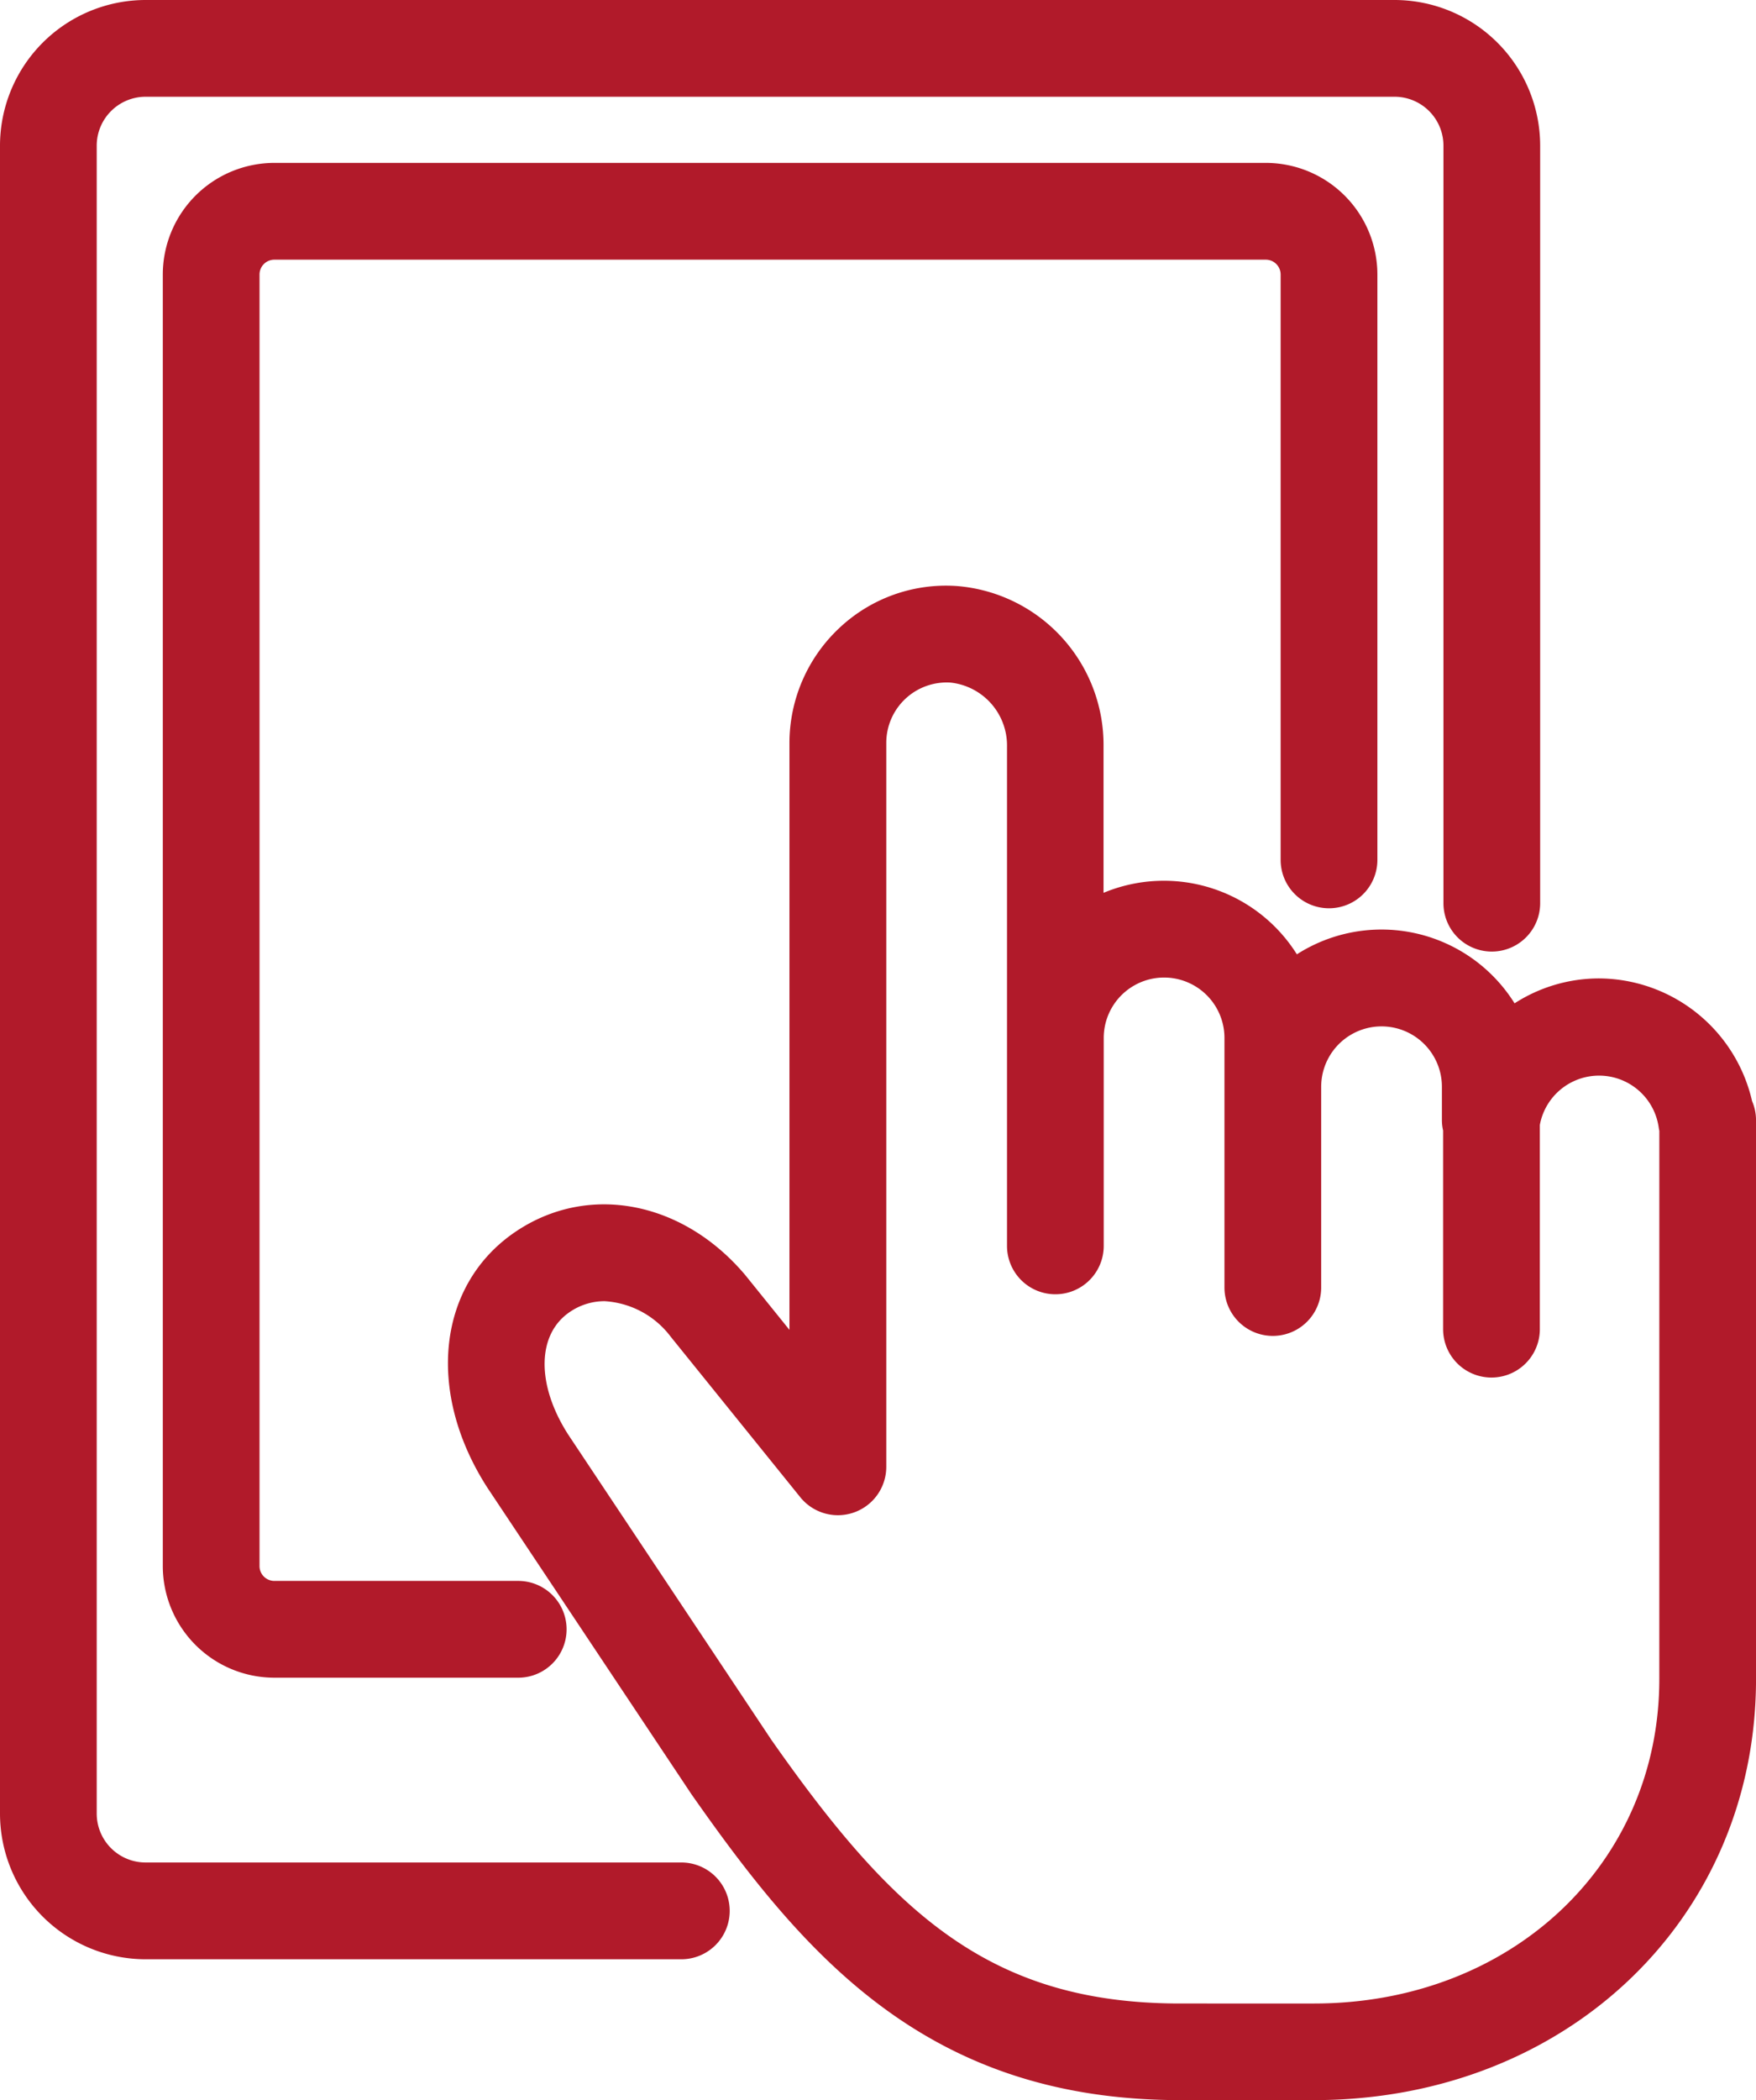
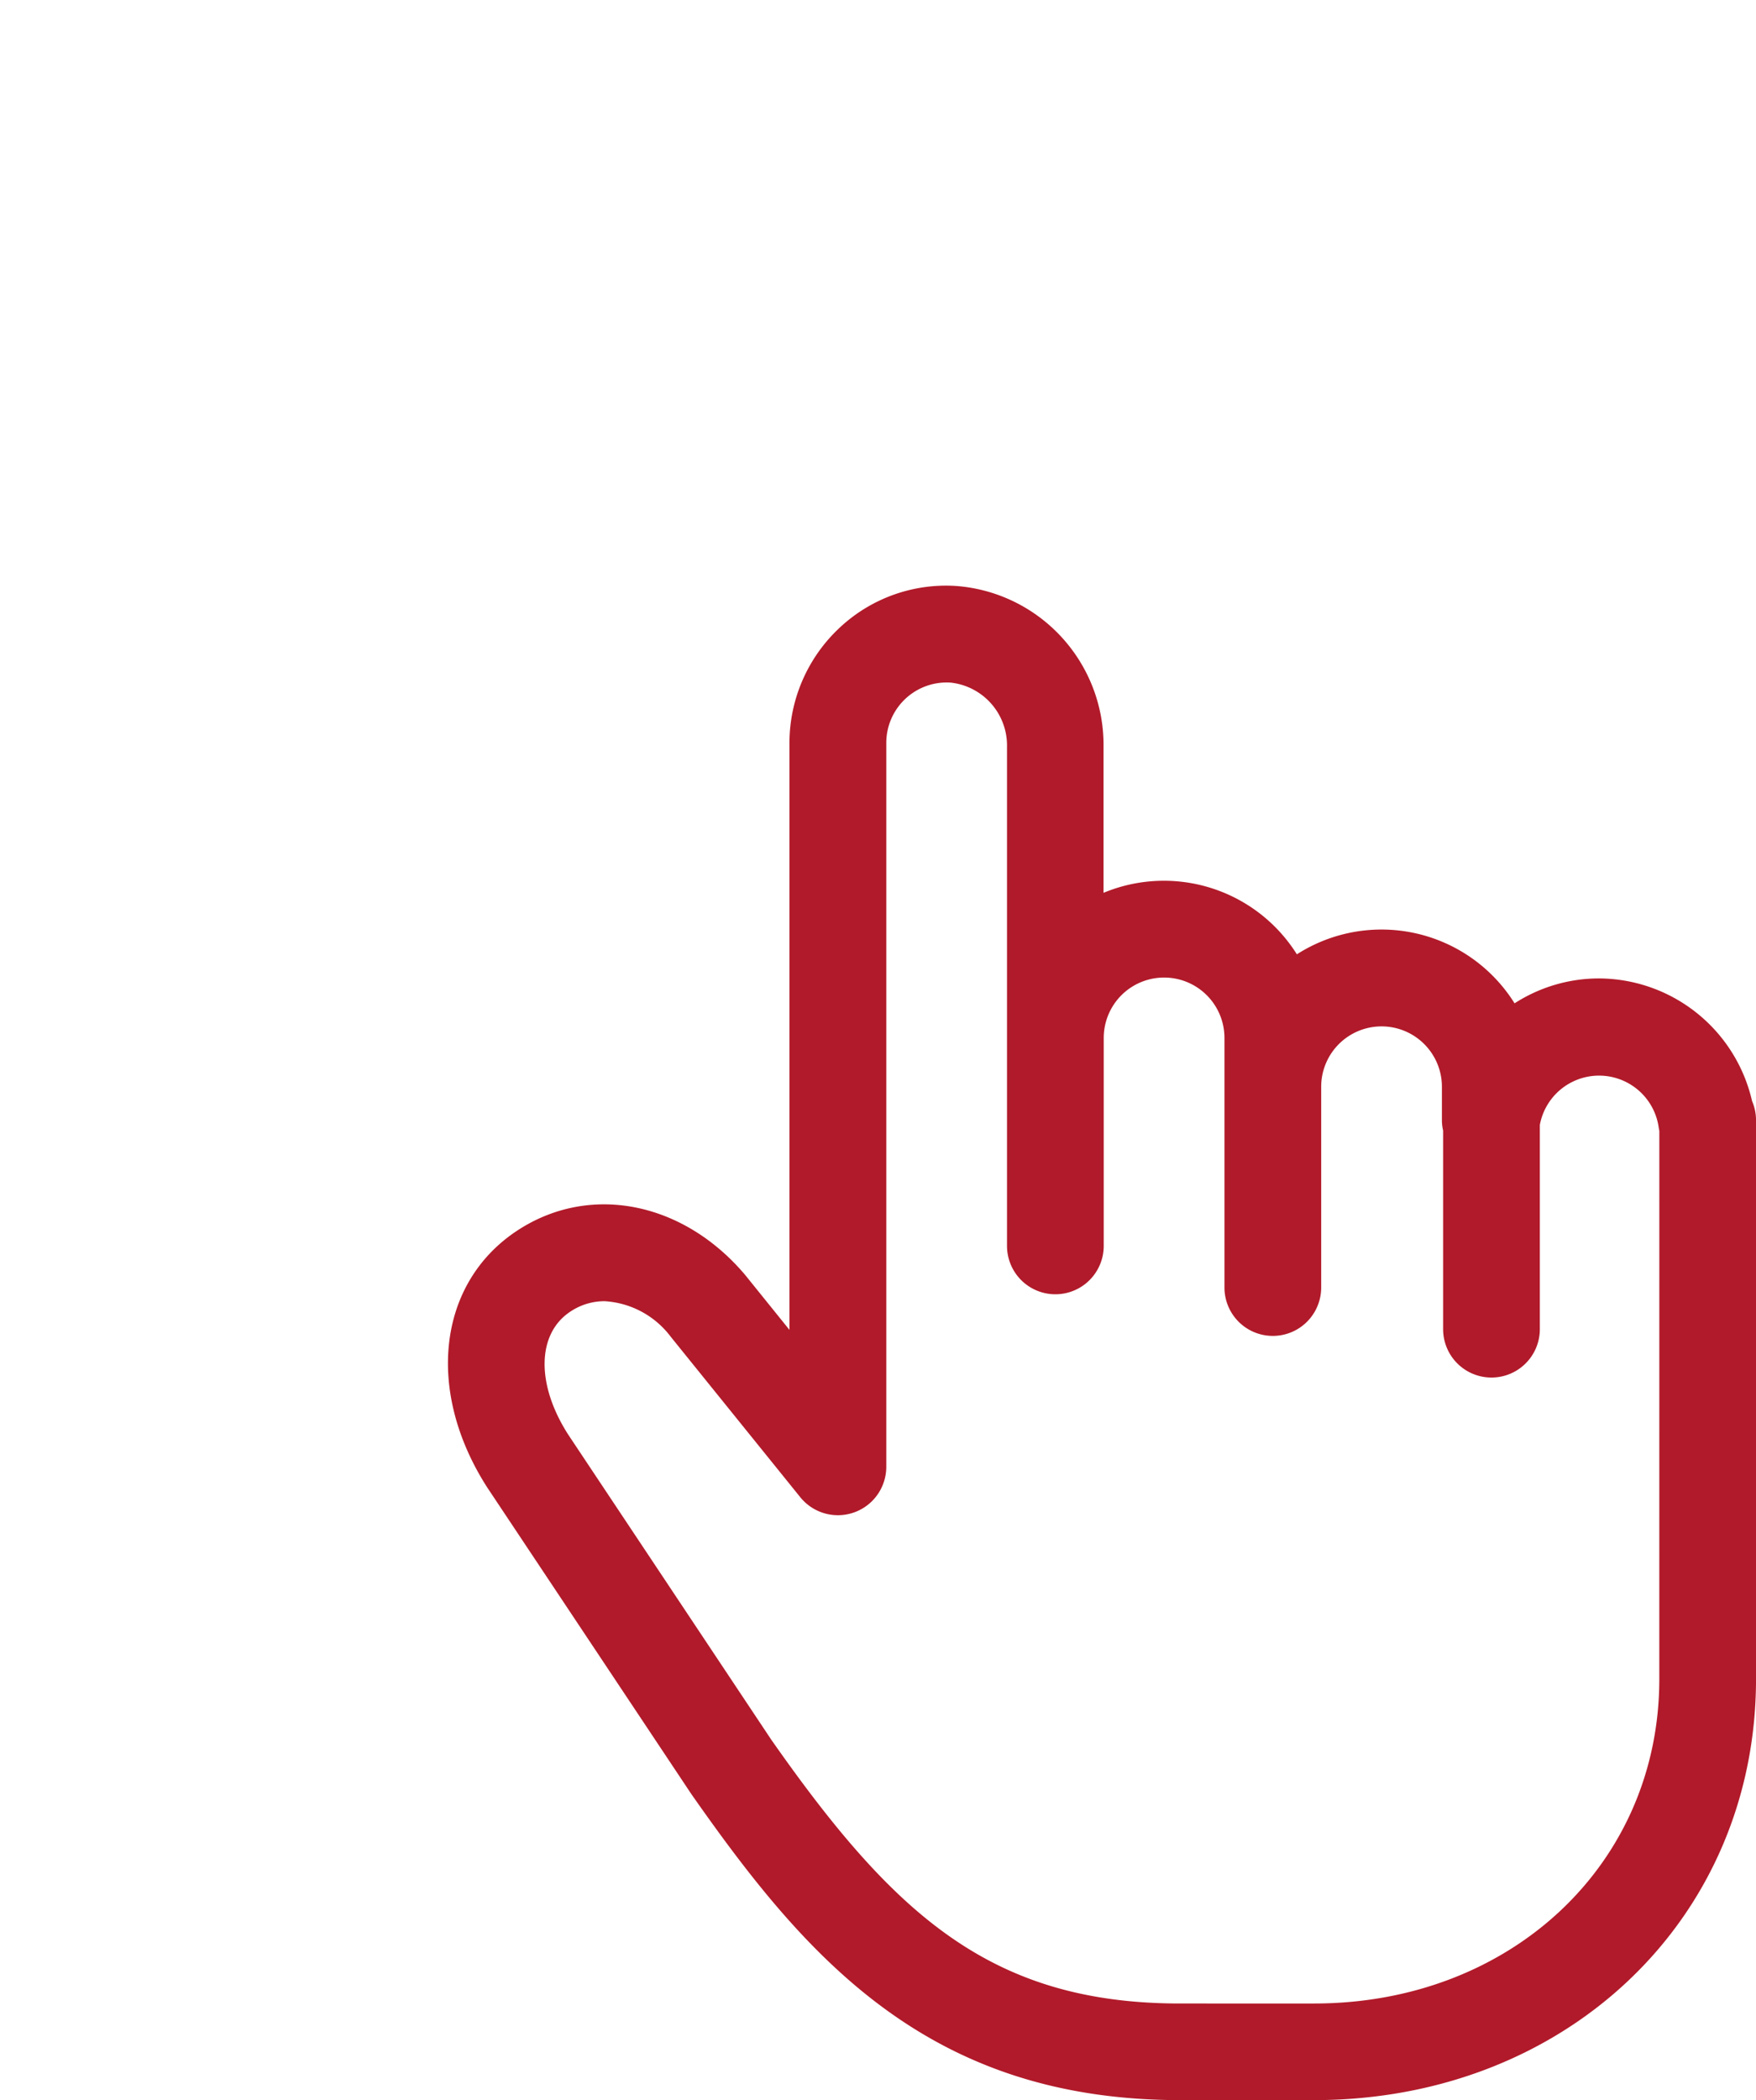
<svg xmlns="http://www.w3.org/2000/svg" width="64.143" height="76.671" viewBox="0 0 64.143 76.671">
  <defs>
    <clipPath id="clip-path">
      <rect id="長方形_1755" data-name="長方形 1755" width="64.143" height="76.671" fill="#b11a2a" />
    </clipPath>
  </defs>
  <g id="グループ_1679" data-name="グループ 1679" transform="translate(0 0)">
    <g id="グループ_1678" data-name="グループ 1678" transform="translate(0 0)" clip-path="url(#clip-path)">
-       <path id="パス_1182" data-name="パス 1182" d="M24.888,67.993H5.317a1.786,1.786,0,0,1-1.784-1.784V5.316A1.787,1.787,0,0,1,5.317,3.532H50.942a1.786,1.786,0,0,1,1.784,1.785V32.972a1.766,1.766,0,0,0,3.533,0V5.316A5.323,5.323,0,0,0,50.942,0H5.317A5.323,5.323,0,0,0,0,5.316V66.209a5.323,5.323,0,0,0,5.317,5.317H24.888a1.766,1.766,0,1,0,0-3.533" transform="translate(0 0)" fill="#b11a2a" />
-       <path id="パス_1183" data-name="パス 1183" d="M52.7,37.311a1.766,1.766,0,0,0,1.766-1.766V14.175A4.079,4.079,0,0,0,50.39,10.1H14.174A4.079,4.079,0,0,0,10.1,14.175V61.329A4.079,4.079,0,0,0,14.174,65.4h8.909a1.766,1.766,0,1,0,0-3.533H14.174a.542.542,0,0,1-.541-.541V14.175a.542.542,0,0,1,.541-.542H50.39a.543.543,0,0,1,.542.542v21.37A1.766,1.766,0,0,0,52.7,37.311" transform="translate(-4.153 -4.153)" fill="#b11a2a" />
      <path id="パス_1184" data-name="パス 1184" d="M75.428,55.131a5.764,5.764,0,0,0-5.594-4.48,5.7,5.7,0,0,0-3.082.909A5.733,5.733,0,0,0,58.8,49.771a5.736,5.736,0,0,0-7.062-2.245V42.188a5.82,5.82,0,0,0-5.358-5.862,5.682,5.682,0,0,0-4.3,1.539,5.759,5.759,0,0,0-1.815,4.186v21.43l-1.614-2c-2.275-2.695-5.7-3.361-8.34-1.617-2.891,1.911-3.353,5.843-1.083,9.374l7.452,11.188C40.808,86.317,45.28,91.6,54.538,91.6h4.888c9.2,0,16.146-6.61,16.146-15.375V55.83a1.764,1.764,0,0,0-.144-.7m-3.389,21.1c0,6.751-5.422,11.843-12.613,11.843H54.538c-6.921,0-10.468-3.256-14.94-9.635l-7.412-11.13c-1.18-1.836-1.15-3.684.075-4.493a2.241,2.241,0,0,1,1.251-.381,3.264,3.264,0,0,1,2.418,1.3l4.731,5.857a1.767,1.767,0,0,0,3.141-1.11V42.052a2.206,2.206,0,0,1,2.356-2.2,2.31,2.31,0,0,1,2.054,2.336V60.415a1.766,1.766,0,0,0,3.533,0V52.824a2.205,2.205,0,0,1,4.41,0v9.111a1.766,1.766,0,1,0,3.533,0V54.607a2.205,2.205,0,1,1,4.41,0V55.83a1.671,1.671,0,0,0,.044.374v7.251a1.766,1.766,0,0,0,3.533,0V56a2.2,2.2,0,0,1,4.339.072c.007.048.015.1.026.142Z" transform="translate(-11.428 -14.932)" fill="#b11a2a" />
    </g>
  </g>
</svg>